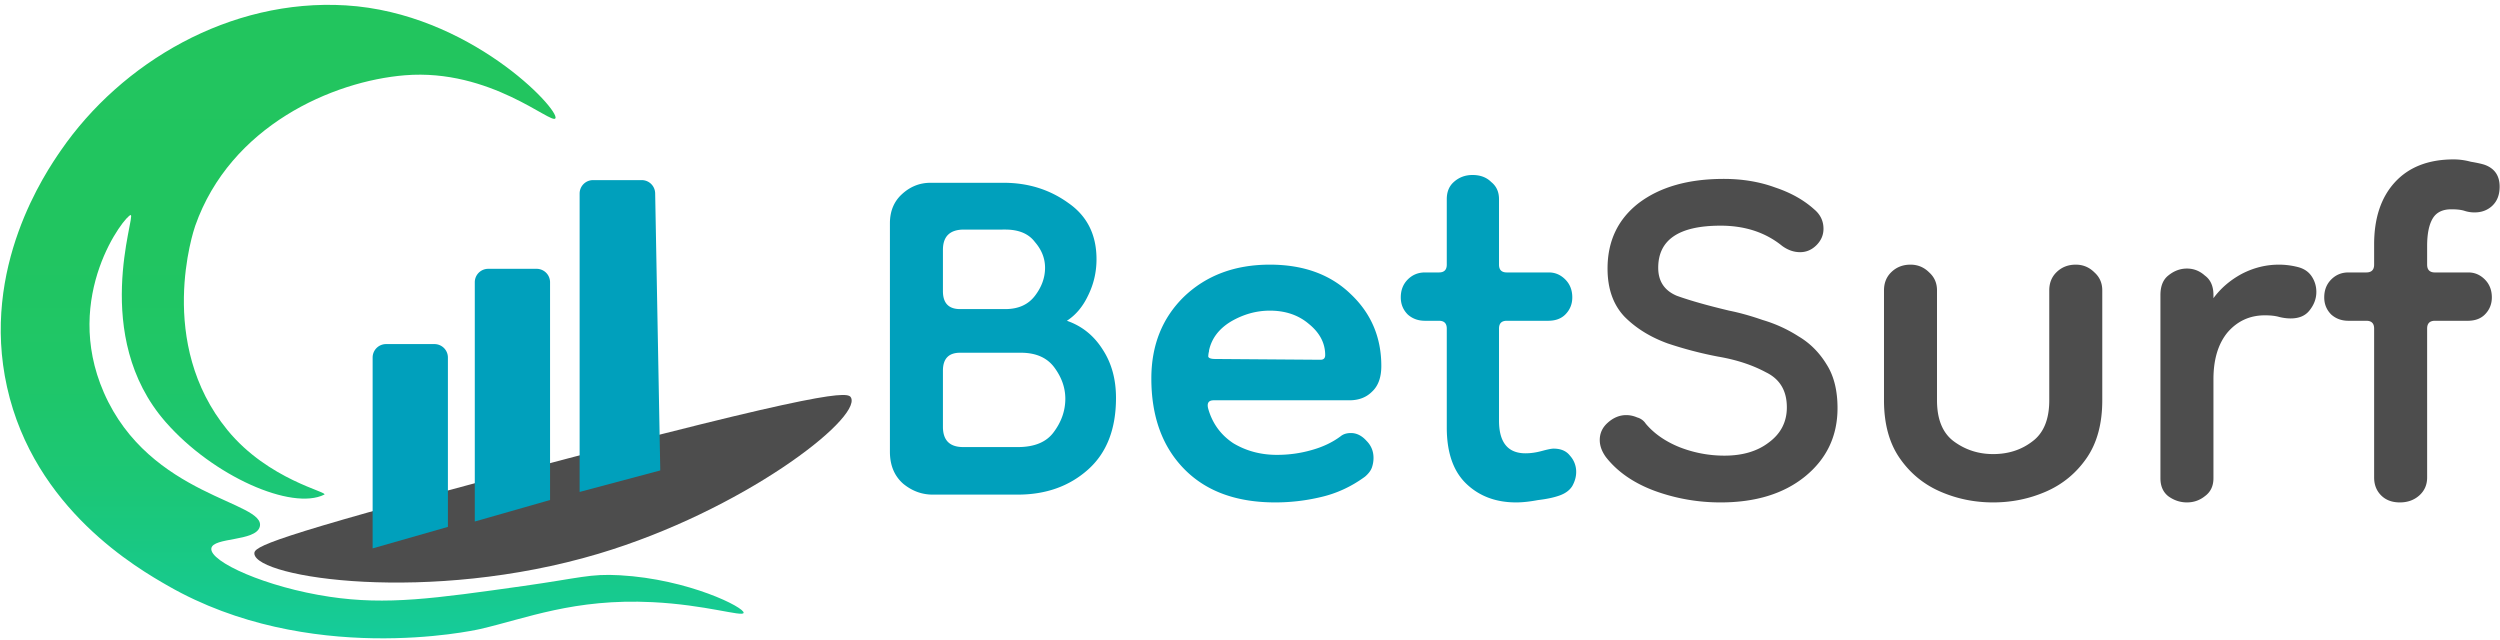
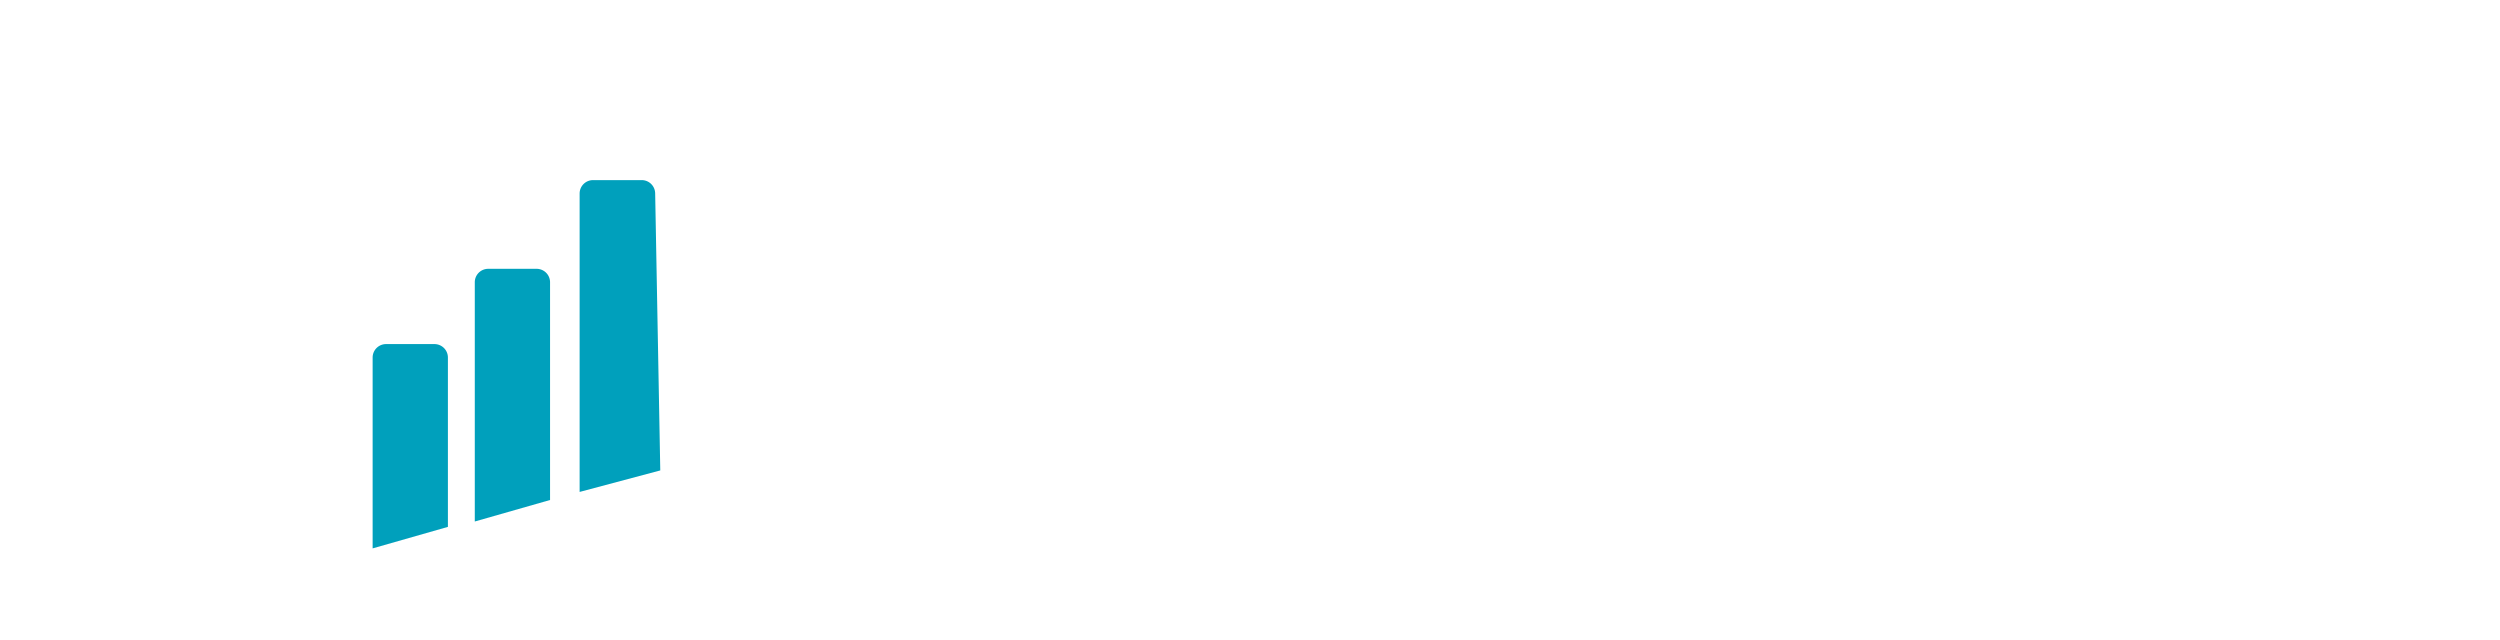
<svg xmlns="http://www.w3.org/2000/svg" width="465" height="119" fill="none" viewBox="0 0 465 119">
-   <path fill="#00A0BC" d="M173.5 92c-2.03 0-3.867-.677-5.51-2.03-1.643-1.45-2.465-3.432-2.465-5.945V41.54c0-2.223.725-4.012 2.175-5.365 1.547-1.45 3.335-2.175 5.365-2.175h13.63c4.543 0 8.555 1.257 12.035 3.77 3.48 2.417 5.22 5.897 5.22 10.44 0 2.417-.532 4.688-1.595 6.815-.967 2.03-2.272 3.577-3.915 4.64 2.803.967 5.027 2.755 6.67 5.365 1.643 2.513 2.465 5.51 2.465 8.99 0 5.8-1.74 10.247-5.22 13.34-3.48 3.093-7.83 4.64-13.05 4.64H173.5Zm5.655-8.845h10.15c3.093 0 5.317-.918 6.67-2.755 1.45-1.933 2.175-4.012 2.175-6.235 0-2.03-.677-3.963-2.03-5.8-1.353-1.837-3.432-2.755-6.235-2.755h-11.31c-2.127 0-3.19 1.112-3.19 3.335v10.44c0 2.513 1.257 3.77 3.77 3.77Zm-.58-25.665h8.41c2.417 0 4.253-.822 5.51-2.465 1.257-1.643 1.885-3.383 1.885-5.22 0-1.74-.628-3.335-1.885-4.785-1.16-1.547-2.997-2.32-5.51-2.32H179.3c-2.61 0-3.915 1.257-3.915 3.77v7.685c0 2.223 1.063 3.335 3.19 3.335Zm58.631 35.96c-7.25 0-12.905-2.078-16.965-6.235-4.06-4.157-6.09-9.763-6.09-16.82 0-6.187 2.03-11.262 6.09-15.225 4.157-3.963 9.473-5.945 15.95-5.945 6.283 0 11.31 1.837 15.08 5.51 3.77 3.577 5.655 8.023 5.655 13.34 0 2.127-.58 3.722-1.74 4.785-1.063 1.063-2.465 1.595-4.205 1.595h-25.23c-.967 0-1.305.532-1.015 1.595.773 2.707 2.32 4.833 4.64 6.38 2.417 1.45 5.123 2.175 8.12 2.175 2.223 0 4.35-.29 6.38-.87 2.127-.58 3.963-1.45 5.51-2.61.483-.387 1.112-.58 1.885-.58 1.063 0 2.03.483 2.9 1.45.87.87 1.305 1.933 1.305 3.19 0 .58-.097 1.16-.29 1.74-.193.58-.628 1.16-1.305 1.74-2.513 1.837-5.22 3.093-8.12 3.77a36.328 36.328 0 0 1-8.555 1.015Zm8.41-26.535c.58 0 .87-.29.87-.87 0-2.223-1.015-4.157-3.045-5.8-1.933-1.643-4.35-2.465-7.25-2.465-2.513 0-4.93.677-7.25 2.03-2.223 1.353-3.577 3.142-4.06 5.365v.145a4.244 4.244 0 0 0-.145 1.015c.097.29.532.435 1.305.435l19.575.145Zm36.389 26.535c-3.77 0-6.863-1.16-9.28-3.48-2.416-2.32-3.625-5.8-3.625-10.44V61.115c0-.967-.483-1.45-1.45-1.45h-2.61c-1.256 0-2.32-.387-3.19-1.16-.87-.87-1.305-1.933-1.305-3.19 0-1.353.435-2.465 1.305-3.335.87-.87 1.934-1.305 3.19-1.305h2.61c.967 0 1.45-.483 1.45-1.45v-12.18c0-1.353.435-2.417 1.305-3.19.967-.87 2.127-1.305 3.48-1.305 1.45 0 2.61.435 3.48 1.305.967.773 1.45 1.837 1.45 3.19v12.18c0 .967.484 1.45 1.45 1.45h7.83c1.16 0 2.175.435 3.045 1.305.87.87 1.305 1.982 1.305 3.335 0 1.257-.435 2.32-1.305 3.19-.773.773-1.836 1.16-3.19 1.16h-7.685c-.966 0-1.45.483-1.45 1.45v17.11c0 4.06 1.644 6.09 4.93 6.09.967 0 1.982-.145 3.045-.435 1.064-.29 1.789-.435 2.175-.435 1.354 0 2.369.435 3.045 1.305a4.437 4.437 0 0 1 1.16 3.045c0 .87-.241 1.74-.725 2.61-.483.773-1.256 1.353-2.32 1.74-1.063.387-2.416.677-4.06.87-1.546.29-2.9.435-4.06.435Z" />
-   <path fill="#4D4D4D" d="M320.029 93.45a35.6 35.6 0 0 1-12.325-2.175c-3.866-1.45-6.863-3.528-8.99-6.235-.773-1.063-1.16-2.127-1.16-3.19 0-1.257.484-2.32 1.45-3.19 1.064-.967 2.224-1.45 3.48-1.45.677 0 1.354.145 2.03.435a2.77 2.77 0 0 1 1.595 1.16c1.547 1.837 3.625 3.287 6.235 4.35a22.804 22.804 0 0 0 8.41 1.595c3.384 0 6.139-.822 8.265-2.465 2.224-1.643 3.335-3.818 3.335-6.525 0-3.093-1.305-5.268-3.915-6.525-2.513-1.353-5.461-2.32-8.845-2.9a71.47 71.47 0 0 1-9.425-2.465c-3.19-1.16-5.848-2.803-7.975-4.93-2.126-2.223-3.19-5.22-3.19-8.99 0-5.123 1.934-9.183 5.8-12.18 3.964-2.997 9.232-4.495 15.805-4.495 3.48 0 6.67.532 9.57 1.595 2.9.967 5.317 2.32 7.25 4.06 1.16.967 1.74 2.175 1.74 3.625 0 1.16-.435 2.175-1.305 3.045-.87.87-1.885 1.305-3.045 1.305s-2.271-.387-3.335-1.16c-3.093-2.513-6.911-3.77-11.455-3.77-7.733 0-11.6 2.61-11.6 7.83 0 2.513 1.16 4.253 3.48 5.22 2.417.87 5.655 1.788 9.715 2.755 1.934.387 4.012.967 6.235 1.74a25.873 25.873 0 0 1 6.67 3.045c2.127 1.257 3.867 2.997 5.22 5.22 1.354 2.127 2.03 4.833 2.03 8.12 0 5.22-2.03 9.473-6.09 12.76-3.963 3.19-9.183 4.785-15.66 4.785Zm61.134-39.44c0-1.353.435-2.465 1.305-3.335.966-.967 2.175-1.45 3.625-1.45 1.353 0 2.513.483 3.48 1.45.966.87 1.45 1.982 1.45 3.335v20.445c0 4.35-.967 7.927-2.9 10.73-1.934 2.803-4.447 4.882-7.54 6.235-3.094 1.353-6.38 2.03-9.86 2.03-3.48 0-6.767-.677-9.86-2.03-3.094-1.353-5.607-3.432-7.54-6.235-1.934-2.803-2.9-6.38-2.9-10.73V54.01c0-1.353.435-2.465 1.305-3.335.966-.967 2.175-1.45 3.625-1.45 1.353 0 2.513.483 3.48 1.45.966.87 1.45 1.982 1.45 3.335v20.445c0 3.577 1.063 6.138 3.19 7.685 2.126 1.547 4.543 2.32 7.25 2.32 2.803 0 5.22-.773 7.25-2.32 2.126-1.547 3.19-4.108 3.19-7.685V54.01Zm30.538 16.53v18.415c0 1.45-.532 2.562-1.595 3.335-.967.773-2.078 1.16-3.335 1.16-1.257 0-2.417-.387-3.48-1.16-.967-.773-1.45-1.885-1.45-3.335V54.88c0-1.643.483-2.852 1.45-3.625 1.063-.87 2.223-1.305 3.48-1.305 1.257 0 2.368.435 3.335 1.305 1.063.773 1.595 1.982 1.595 3.625v.58c1.353-1.837 3.093-3.335 5.22-4.495 2.223-1.16 4.543-1.74 6.96-1.74 1.16 0 2.32.145 3.48.435 1.16.29 2.03.87 2.61 1.74.58.87.87 1.837.87 2.9 0 1.257-.435 2.417-1.305 3.48-.773.967-1.933 1.45-3.48 1.45a8.989 8.989 0 0 1-2.175-.29c-.677-.193-1.547-.29-2.61-.29-2.803 0-5.123 1.063-6.96 3.19-1.74 2.127-2.61 5.027-2.61 8.7Zm34.672 22.91c-1.45 0-2.61-.435-3.48-1.305-.87-.87-1.305-1.982-1.305-3.335V61.115c0-.967-.483-1.45-1.45-1.45h-3.335c-1.257 0-2.32-.387-3.19-1.16-.87-.87-1.305-1.933-1.305-3.19 0-1.353.435-2.465 1.305-3.335.87-.87 1.933-1.305 3.19-1.305h3.335c.967 0 1.45-.483 1.45-1.45v-3.77c0-4.833 1.257-8.652 3.77-11.455 2.61-2.9 6.283-4.35 11.02-4.35 1.063 0 2.127.145 3.19.435 1.16.193 2.03.387 2.61.58 1.837.677 2.755 2.03 2.755 4.06 0 1.547-.483 2.755-1.45 3.625-.87.773-1.933 1.16-3.19 1.16a5.926 5.926 0 0 1-1.885-.29c-.58-.193-1.402-.29-2.465-.29-1.643 0-2.803.58-3.48 1.74-.677 1.16-1.015 2.852-1.015 5.075v3.48c0 .967.483 1.45 1.45 1.45h6.235c1.16 0 2.175.435 3.045 1.305.87.87 1.305 1.982 1.305 3.335 0 1.257-.435 2.32-1.305 3.19-.773.773-1.837 1.16-3.19 1.16h-6.09c-.967 0-1.45.483-1.45 1.45V88.81c0 1.353-.483 2.465-1.45 3.335-.967.87-2.175 1.305-3.625 1.305Z" />
-   <path fill="url(#a)" d="M103.31 22c-.63 1.3-12.07-9.3-28-8-13.39 1.09-32.45 9.38-39 28-.33.94-7.28 21.77 6 38 7.62 9.31 18.94 11.53 18 12-6 3-20.64-3.38-29.5-13.5-14-16-5.5-38.5-6.5-38.5s-12.84 15.02-5 33c8.5 19.5 30.34 20.26 29 25-.78 2.75-8.7 1.9-9 4-.35 2.48 10.21 7.24 22 9 10.63 1.59 19.5.33 36-2 10.64-1.5 12.39-2.32 18-2 12.76.72 23.27 6.02 23 7-.21.77-7.08-1.52-17-2-14.5-.71-23.44 3.03-32 5-1.47.34-31.95 6.91-58-8-5.64-3.23-24.94-14.27-30-37-4.96-22.27 7.26-40.02 10-44 11.28-16.38 31.45-28.3 53-27 23.01 1.39 39.79 19.37 39 21Z" />
-   <path fill="#4D4D4D" d="M158.31 74c1.78 4.01-20.29 21.03-47 29-31.43 9.37-63.58 4.52-64 0-.12-1.3 2.36-2.84 48-15 59.77-15.92 62.5-15.14 63-14Z" />
  <path fill="#00A0BC" d="m83.31 98-14 4V66.5a2.5 2.5 0 0 1 2.5-2.5h9a2.5 2.5 0 0 1 2.5 2.5V98Zm19-5-14 4V52.5a2.5 2.5 0 0 1 2.5-2.5h9a2.5 2.5 0 0 1 2.5 2.5V93Zm20.5-5.5-15 4V36a2.5 2.5 0 0 1 2.5-2.5h9.05c1.36 0 2.47 1.09 2.5 2.45l.95 51.55Z" />
  <defs>
    <linearGradient id="a" x1="232.513" x2="232.513" y1="118.73" y2="-.43" gradientUnits="userSpaceOnUse">
      <stop stop-color="#15CC9B" />
      <stop offset=".1" stop-color="#18C989" />
      <stop offset=".24" stop-color="#1CC776" />
      <stop offset=".41" stop-color="#1FC668" />
      <stop offset=".62" stop-color="#21C560" />
      <stop offset="1" stop-color="#22C55E" />
    </linearGradient>
  </defs>
</svg>